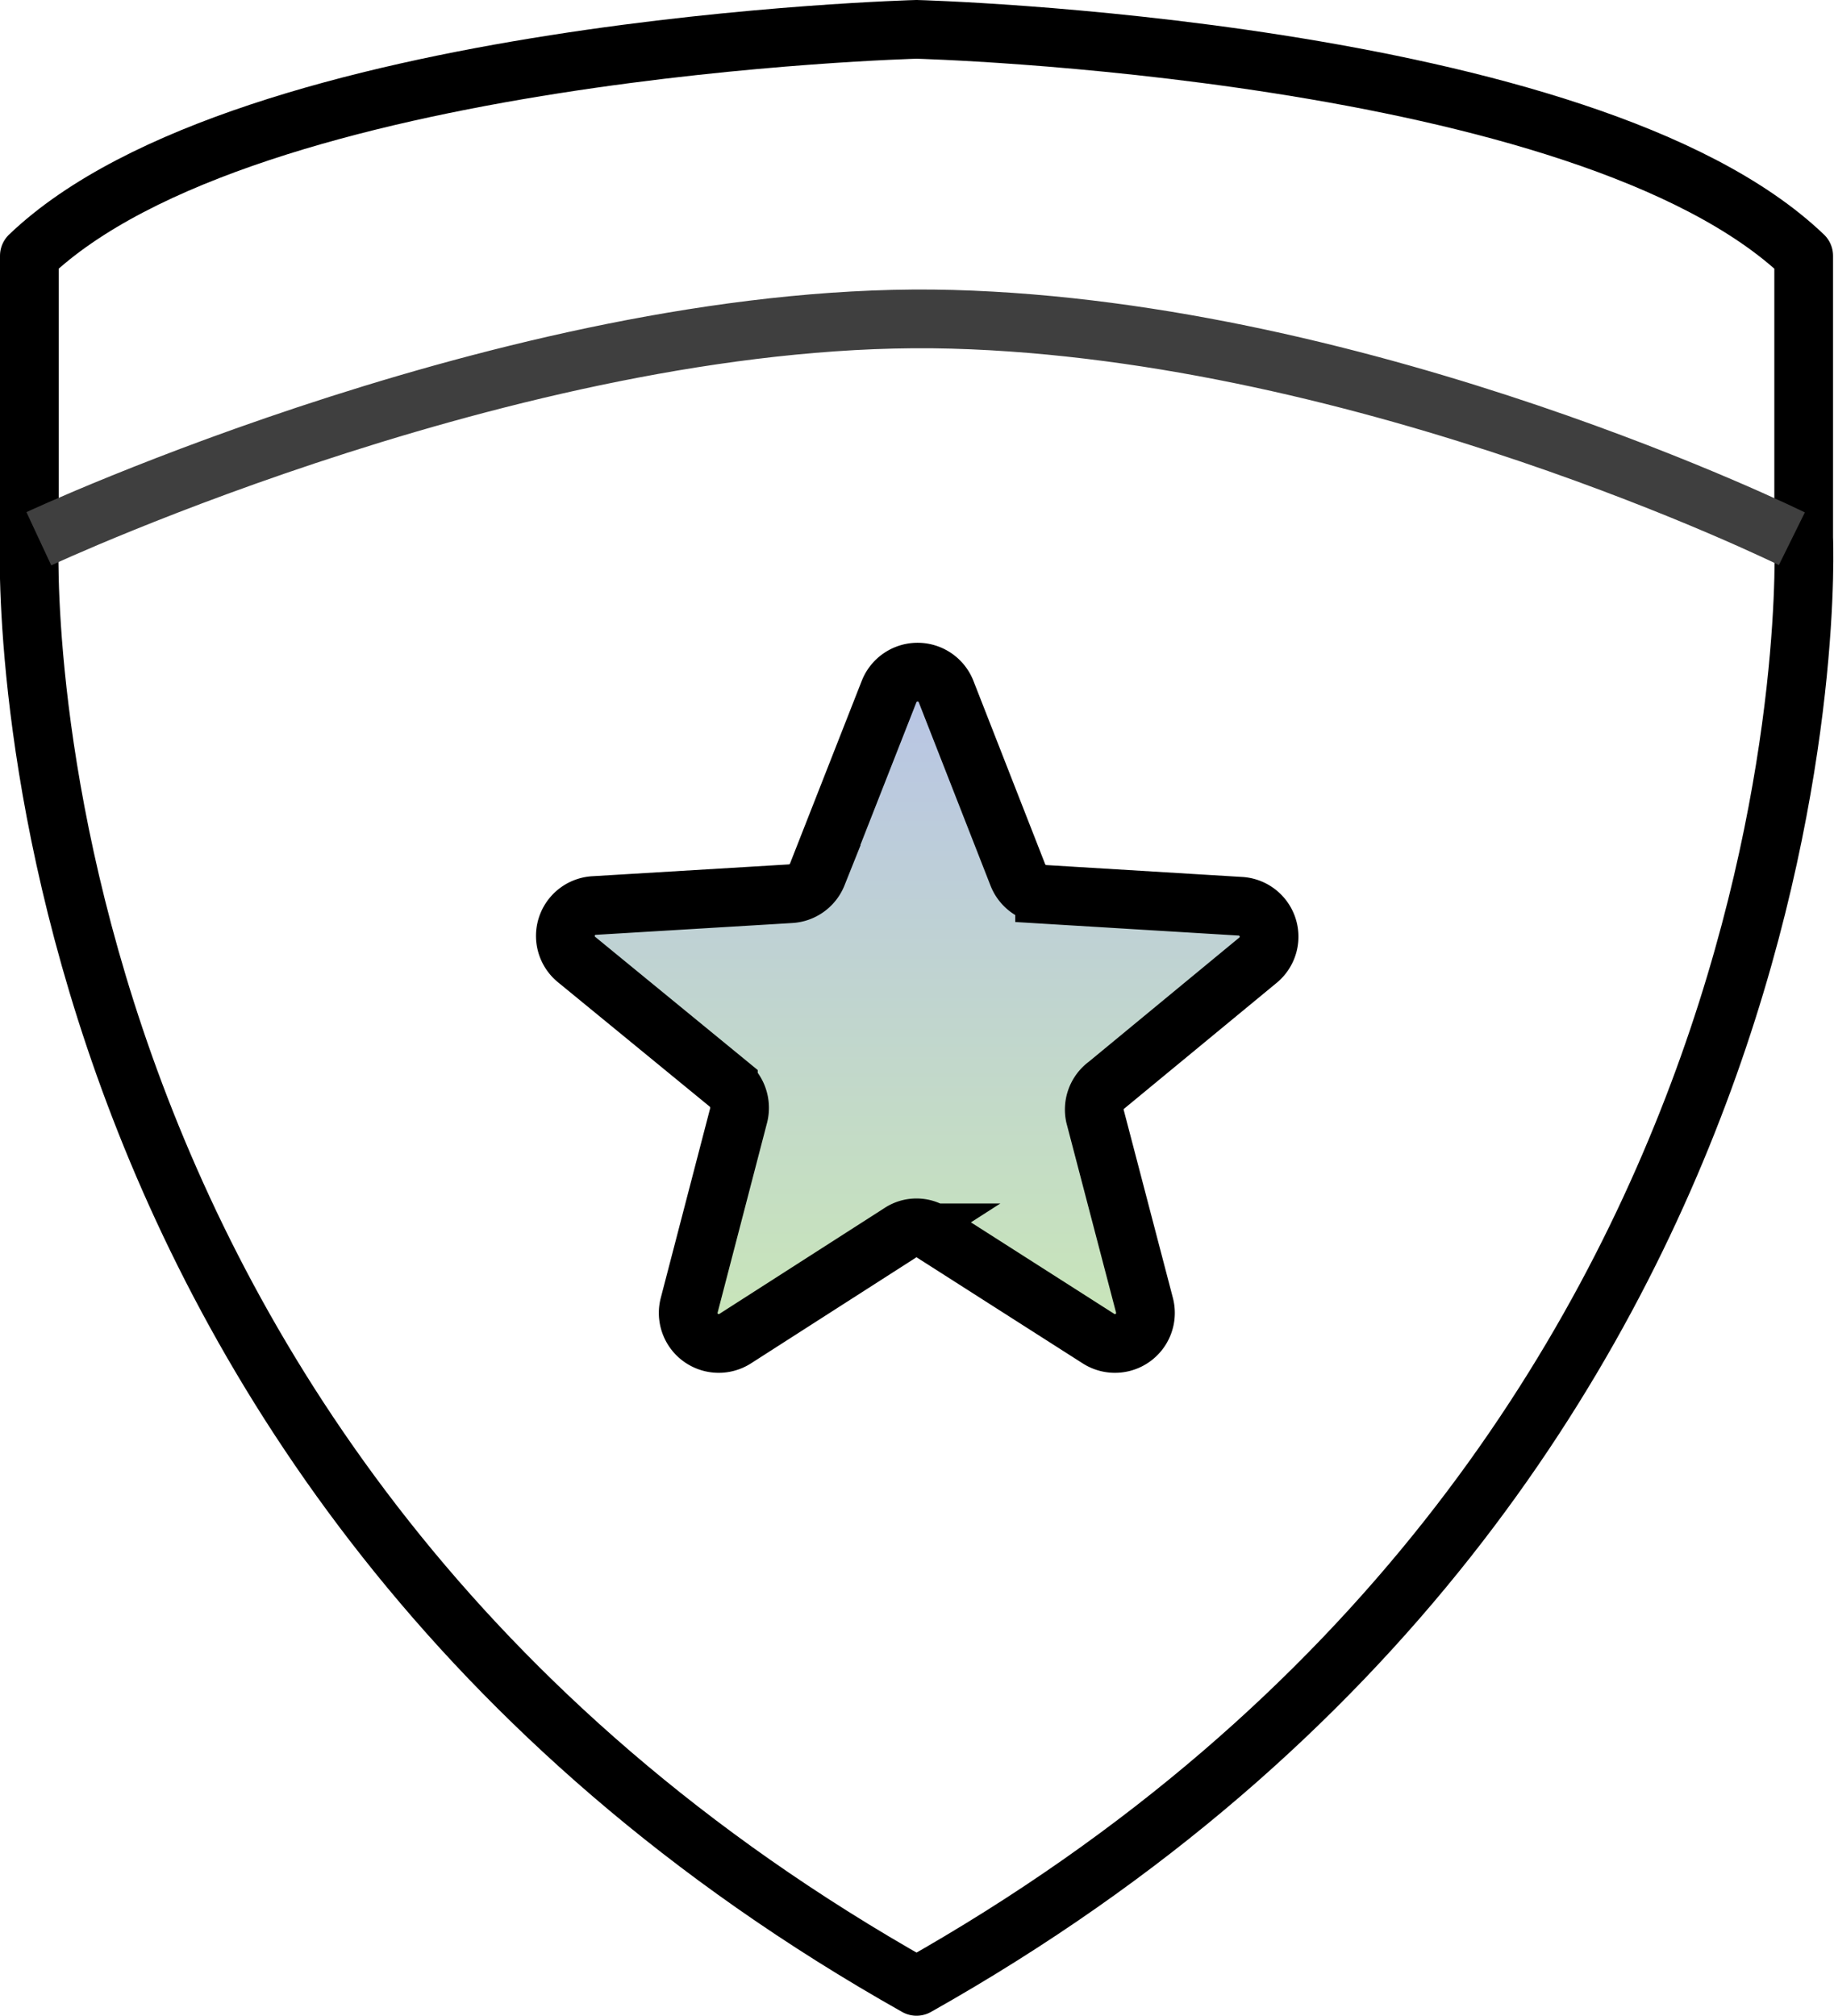
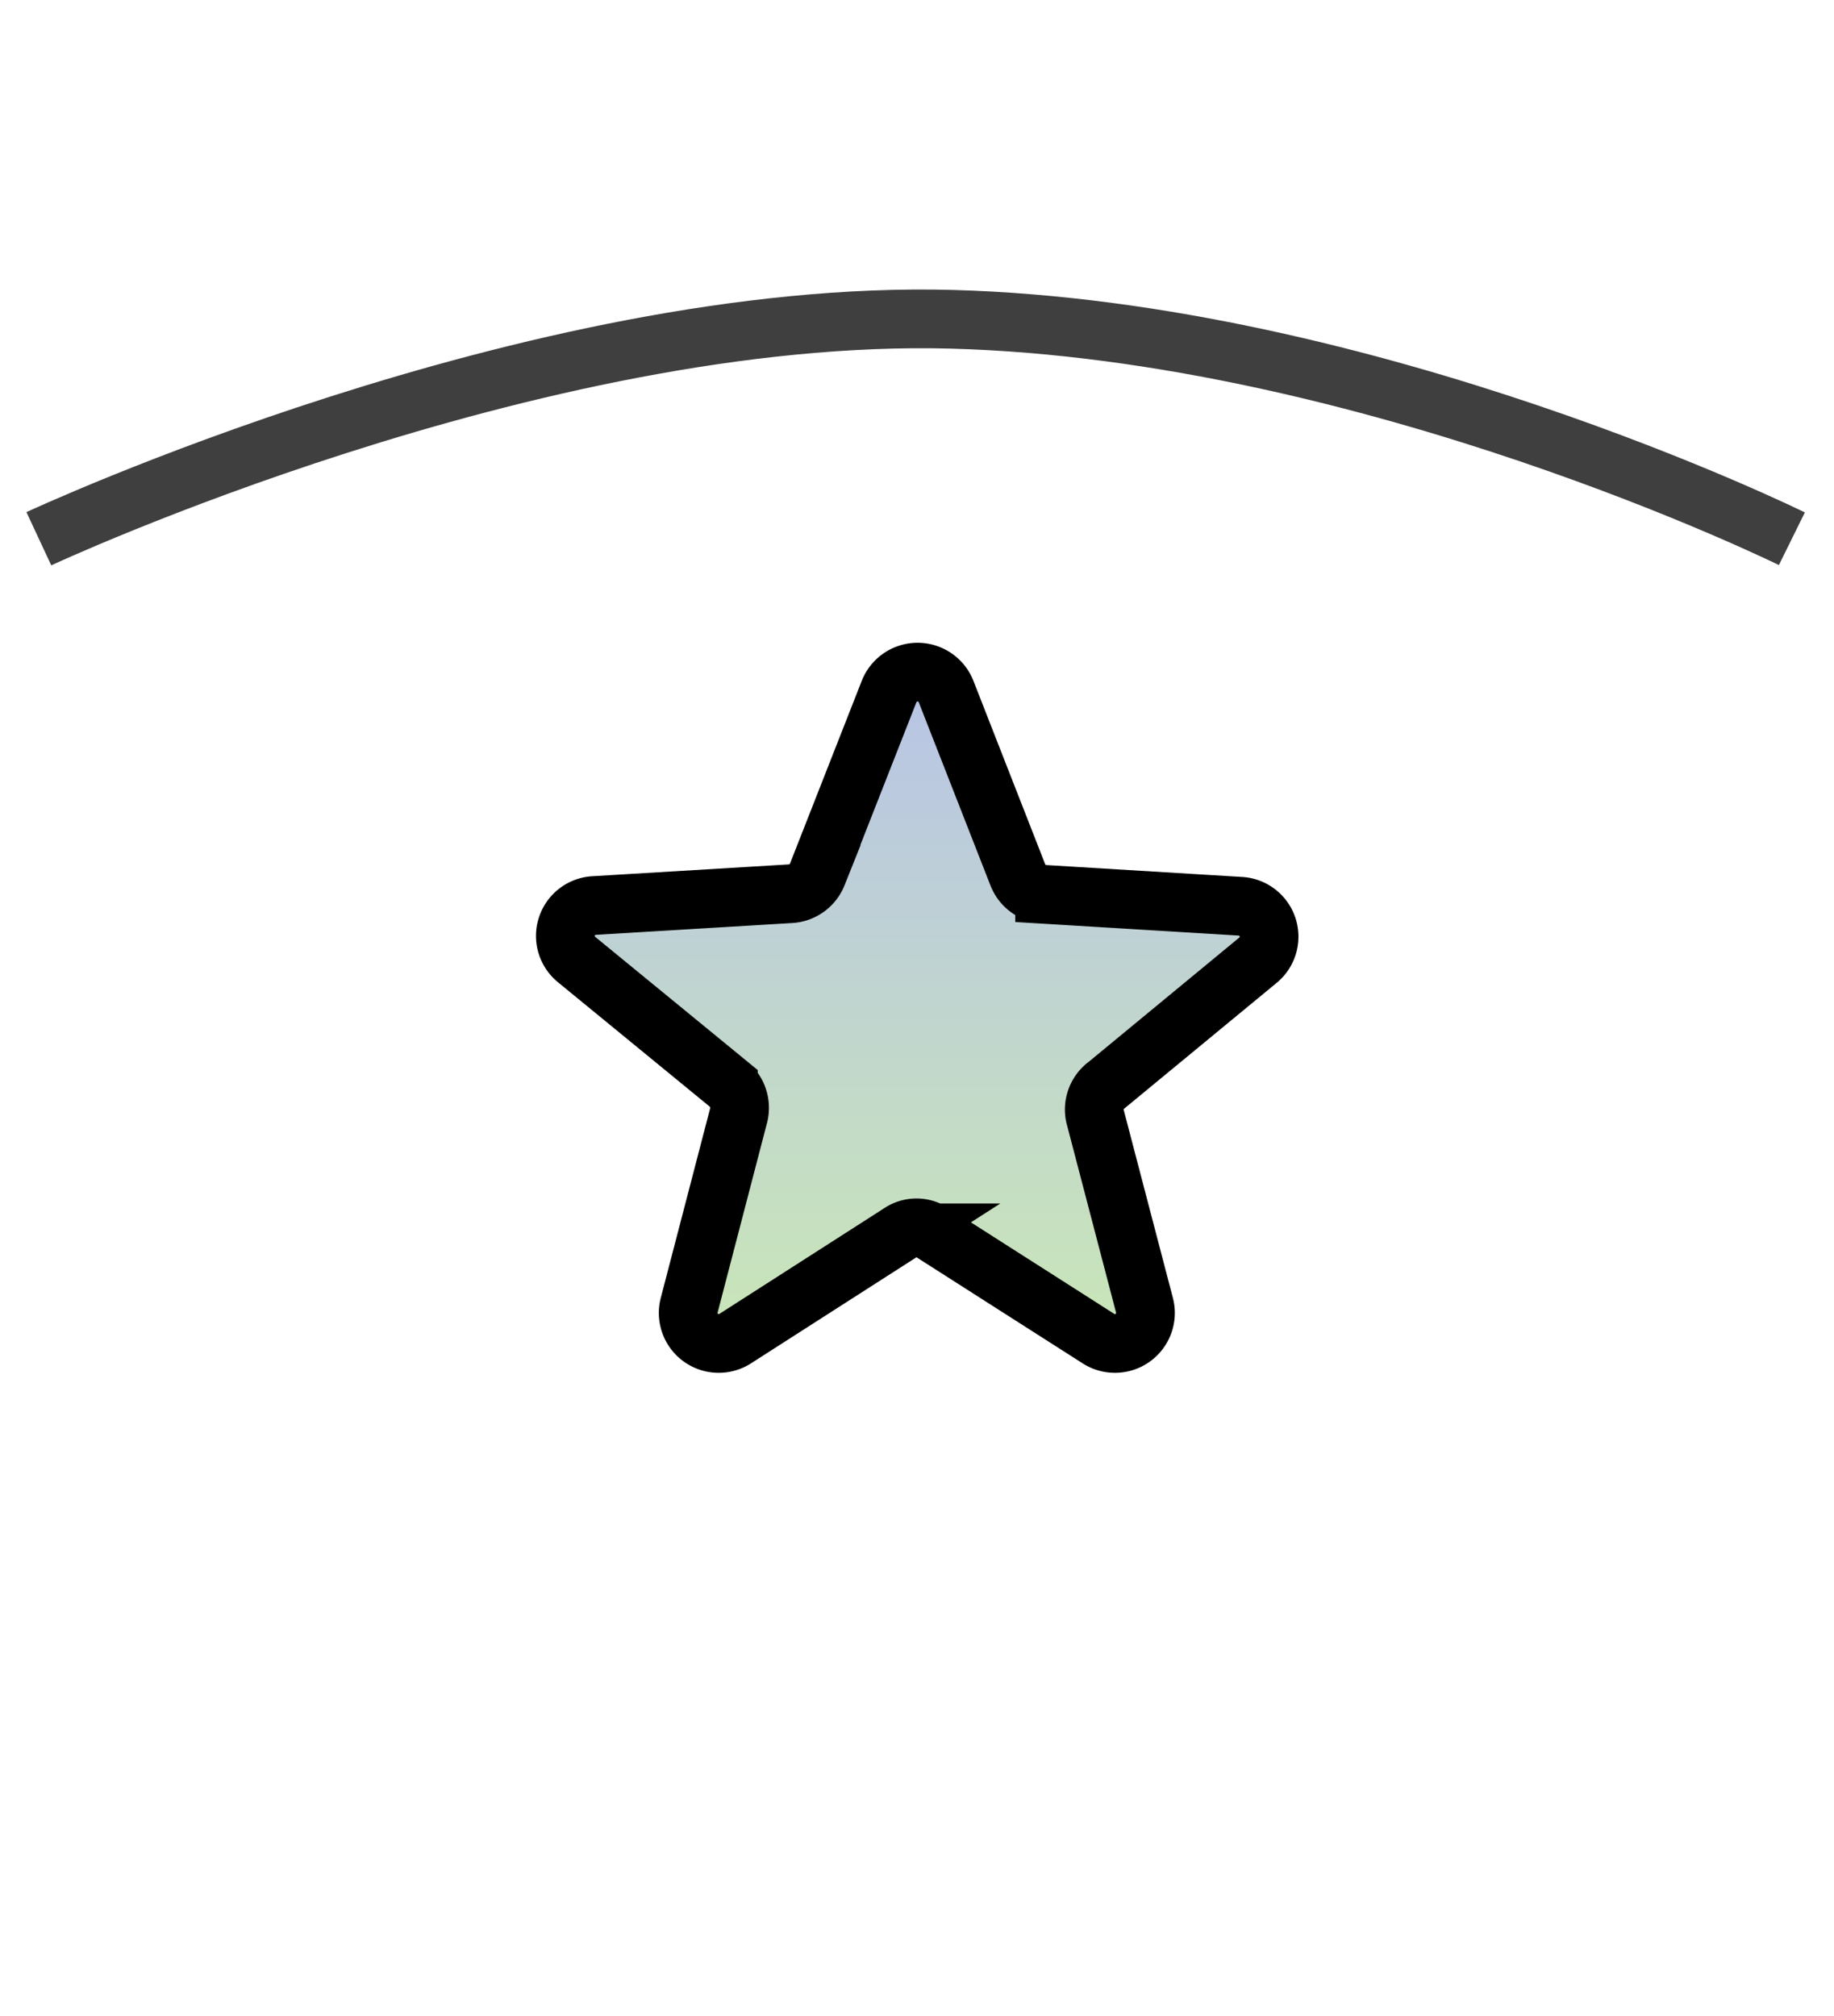
<svg xmlns="http://www.w3.org/2000/svg" width="93.717" height="103" viewBox="0 0 93.717 103">
  <defs>
    <linearGradient id="linear-gradient" x1="0.5" x2="0.5" y2="1" gradientUnits="objectBoundingBox">
      <stop offset="0" stop-color="#b8c4e6" />
      <stop offset="1" stop-color="#c9e6b8" />
    </linearGradient>
  </defs>
  <g id="グループ_2717" data-name="グループ 2717" transform="translate(-1004.515 -1503.5)">
    <g id="グループ_2035" data-name="グループ 2035" transform="translate(0 -20)">
      <g id="グループ_2033" data-name="グループ 2033" transform="translate(-14.451 69)">
-         <path id="合体_1" data-name="合体 1" d="M.015,25.982V11.57C11.174.893,45.35,0,45.35,0S79.524.893,90.683,11.57V25.982S92.834,73.261,45.35,100C-2.136,73.261.015,25.982.015,25.982Z" transform="translate(1020.451 1456)" fill="none" stroke="#000" stroke-linecap="round" stroke-linejoin="round" stroke-width="3" />
        <path id="パス_234" data-name="パス 234" d="M5744.451,1552.2s25.3-11.8,46.665-11.214,42.914,11.214,42.914,11.214" transform="translate(-4723.5 -70.171)" fill="none" stroke="#3f3f3f" stroke-width="3" />
      </g>
      <path id="np_star_1864272_000000" d="M30.112,25.7,37.869,19.3a1.557,1.557,0,0,0-.908-2.763l-9.989-.606a1.57,1.57,0,0,1-1.363-.984L21.938,5.567a1.565,1.565,0,0,0-2.913,0l-3.67,9.346a1.57,1.57,0,0,1-1.363.984L3.964,16.5a1.556,1.556,0,0,0-.908,2.761l7.757,6.357a1.592,1.592,0,0,1,.529,1.589L8.808,36.936a1.559,1.559,0,0,0,2.346,1.7l8.439-5.411a1.485,1.485,0,0,1,1.664,0l8.475,5.411a1.559,1.559,0,0,0,2.346-1.7l-2.535-9.688a1.557,1.557,0,0,1,.569-1.551Z" transform="translate(1030.922 1553.27)" stroke="#000" stroke-width="3" fill="url(#linear-gradient)" />
    </g>
  </g>
</svg>